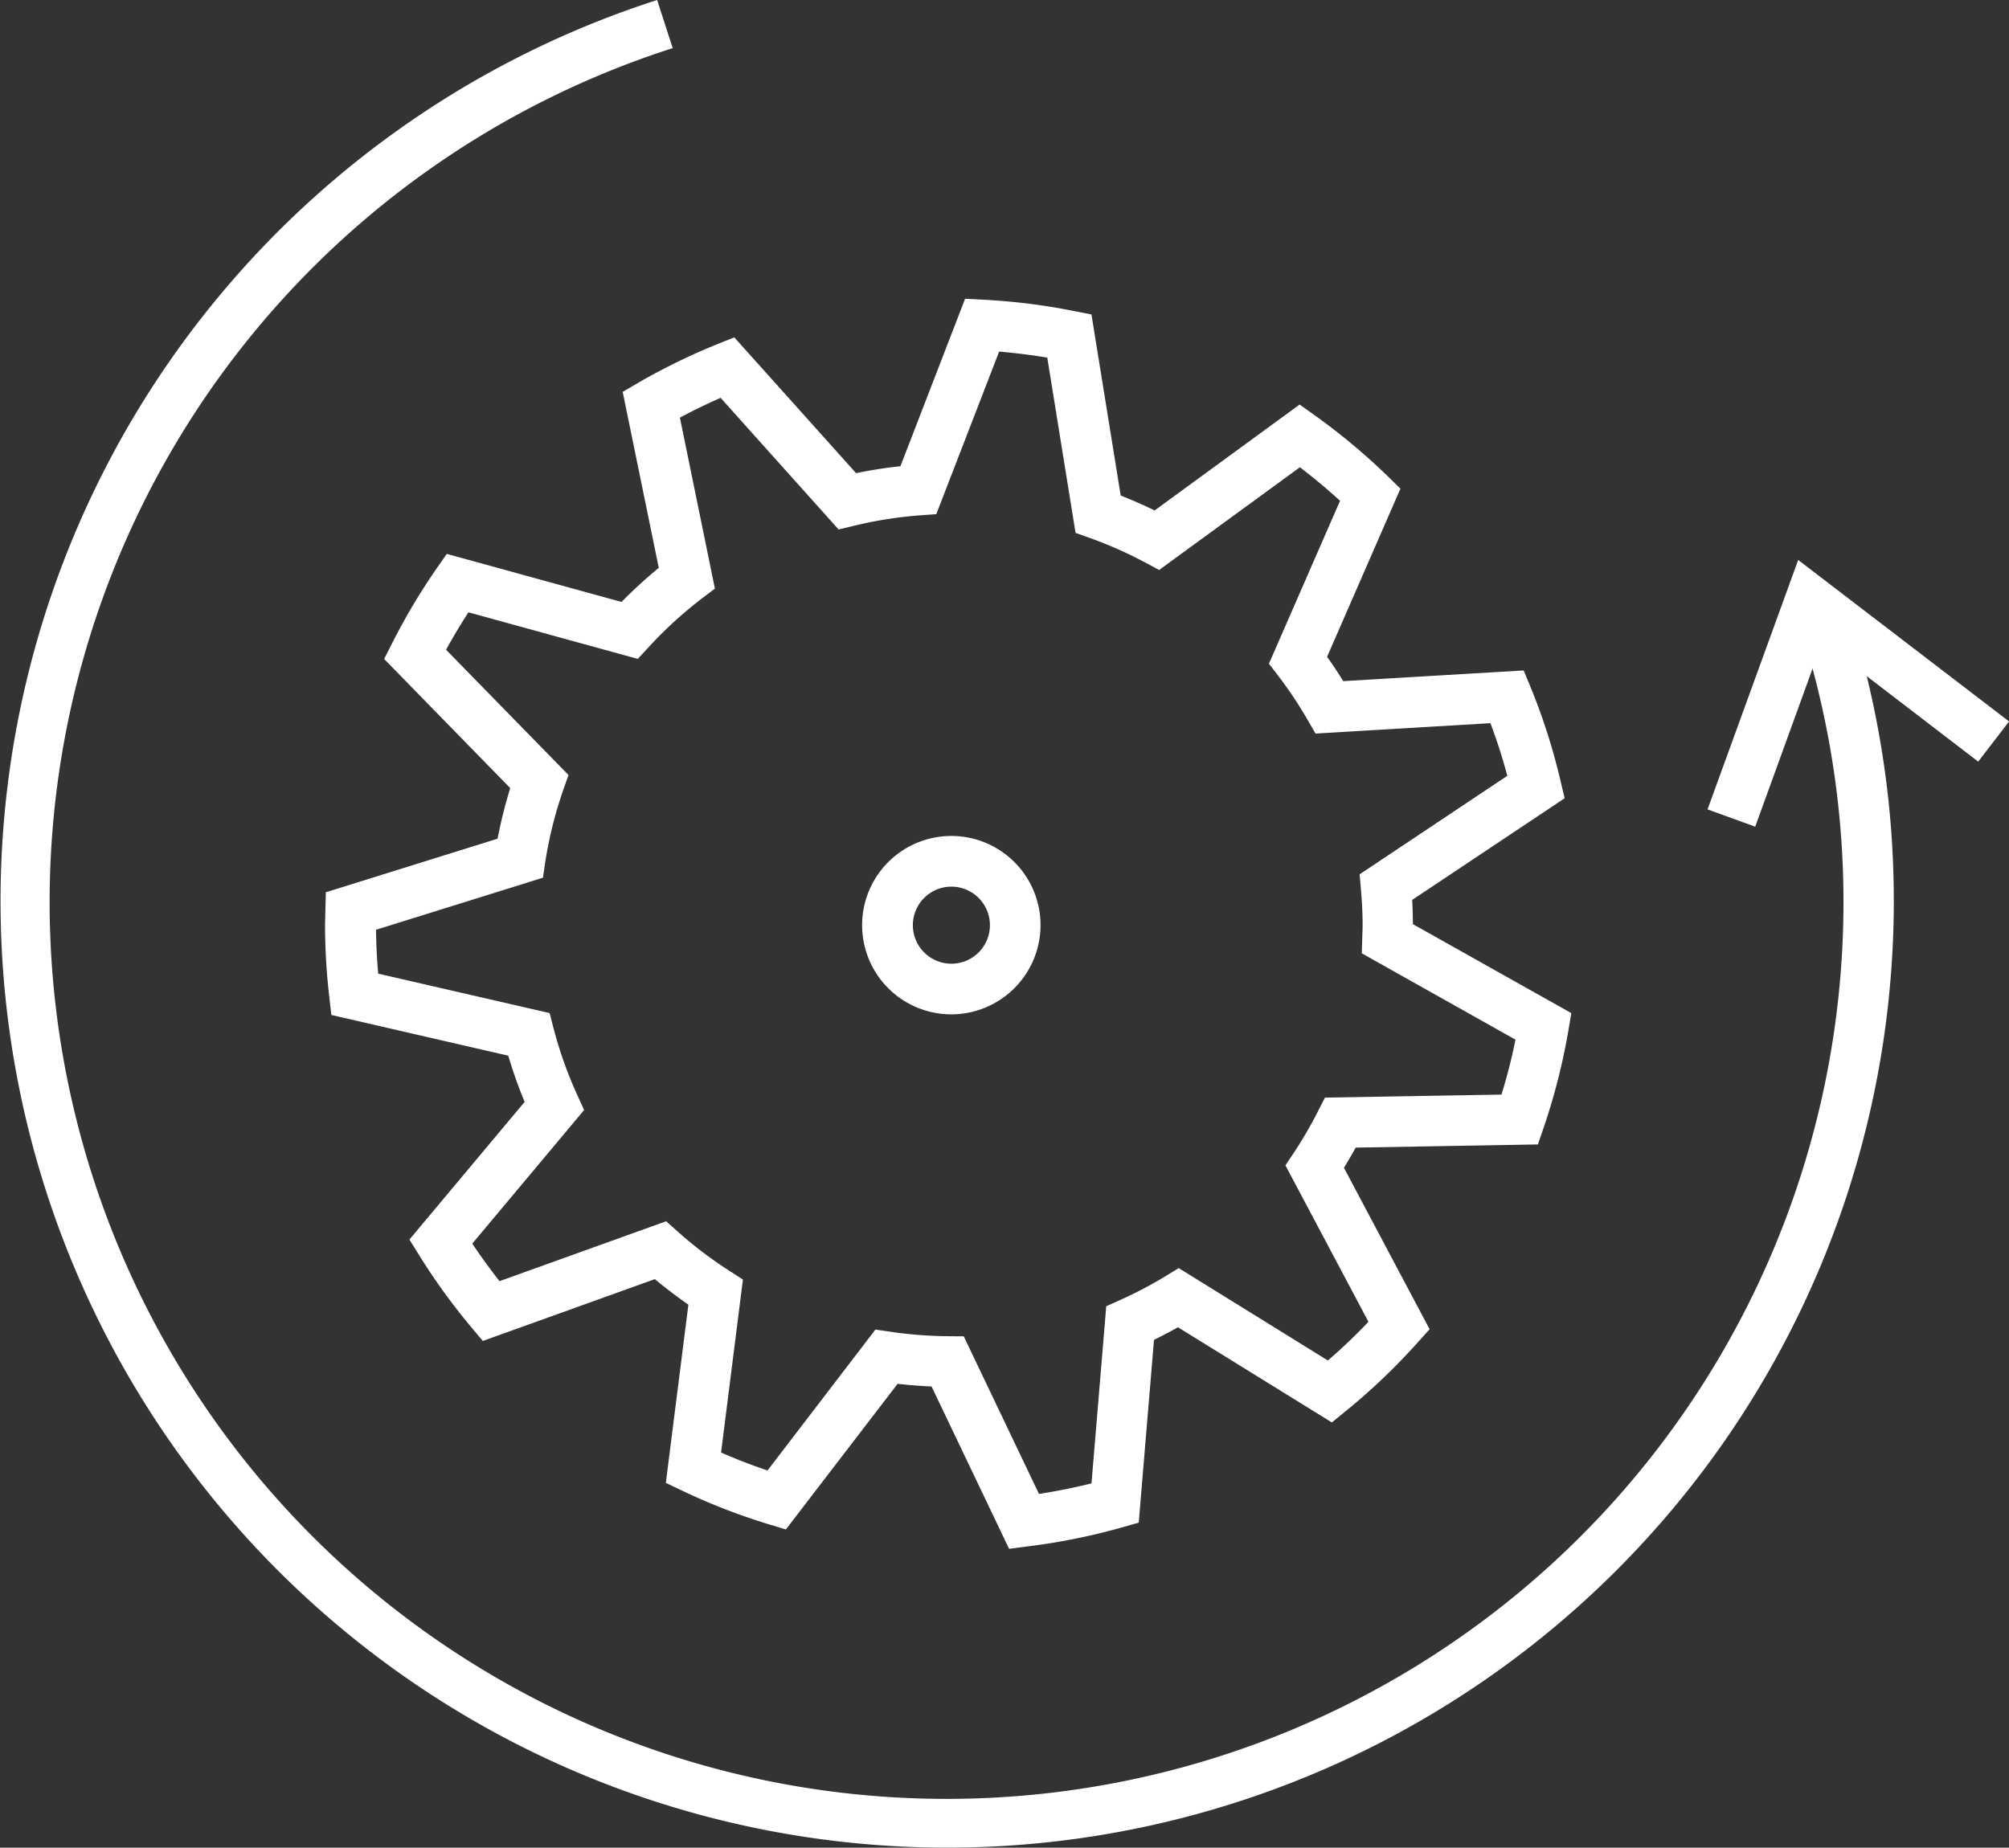
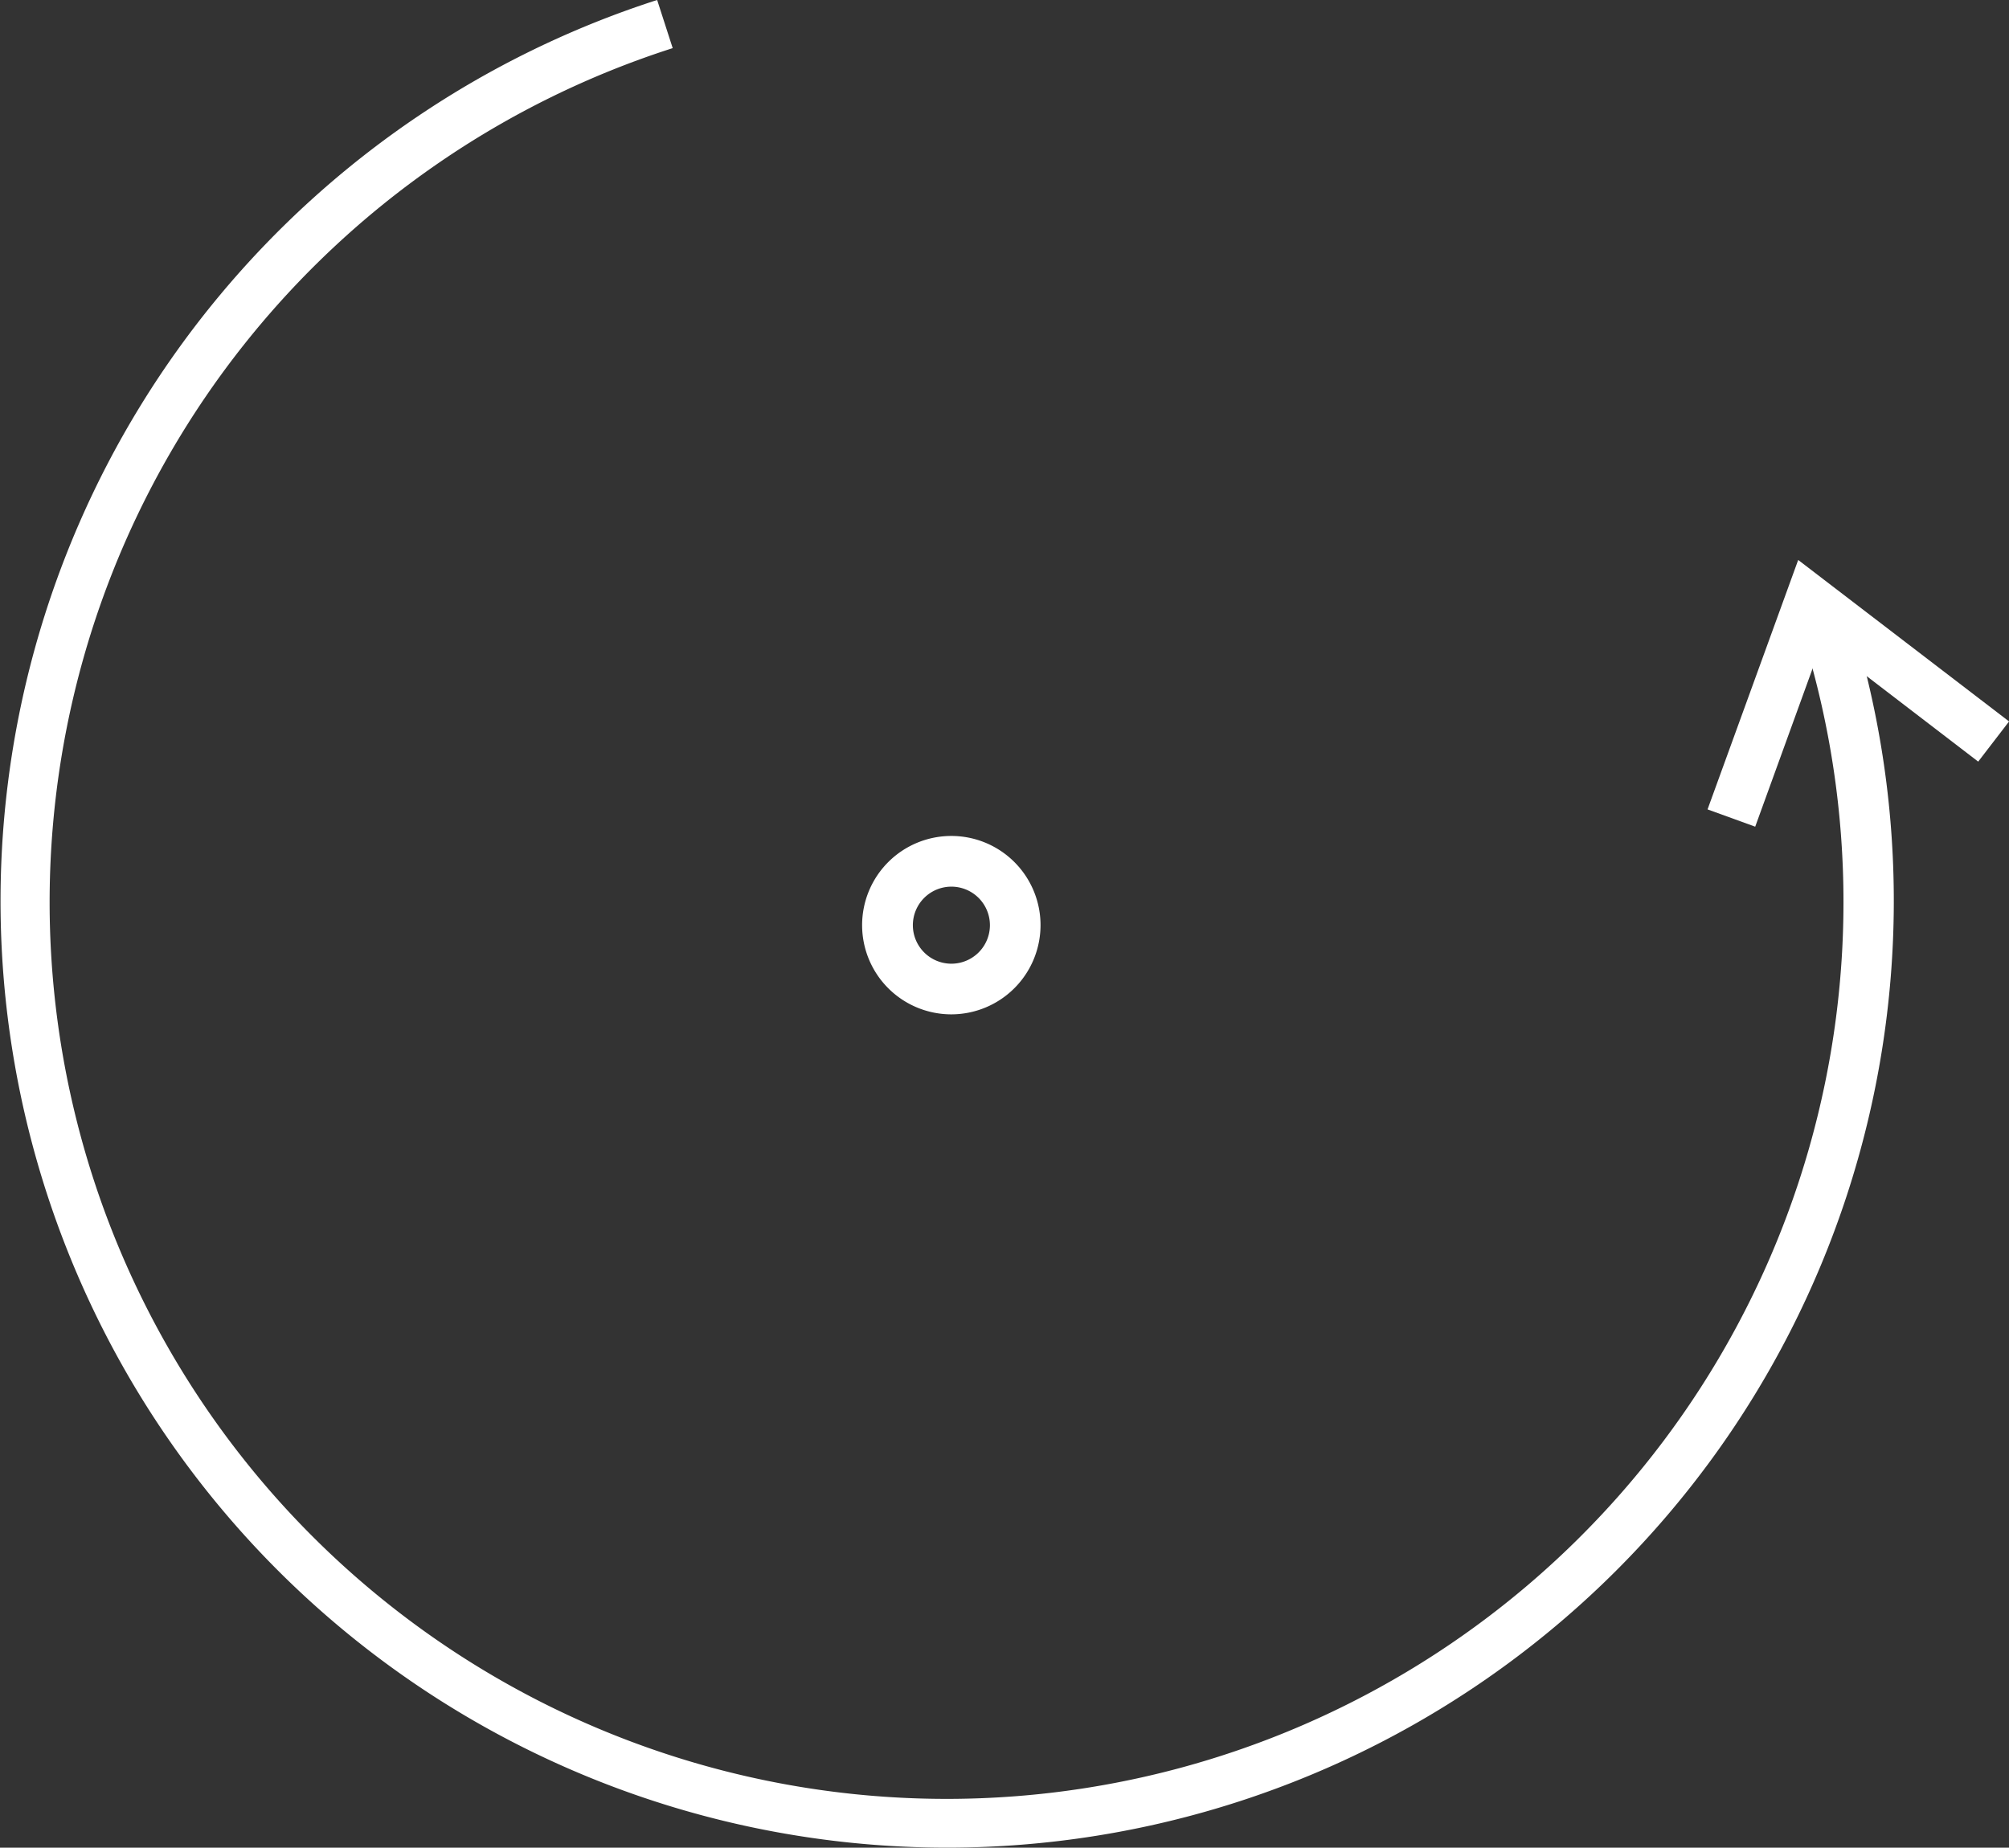
<svg xmlns="http://www.w3.org/2000/svg" width="86.972" height="80" viewBox="0 0 86.972 80">
  <rect x="0" y="0" width="86.972" height="80" fill="#333333" stroke="none" />
  <g id="Group_49" data-name="Group 49" transform="translate(-1316.515 -696.101)">
-     <path id="Path_155" data-name="Path 155" d="M1360.2,763.161l-3.357-7.029c-.493-.022-.984-.059-1.469-.115l-4.837,6.306-.727-.22a26.932,26.932,0,0,1-3.756-1.456l-.714-.341.976-7.716c-.5-.348-.988-.719-1.452-1.105l-7.447,2.676-.492-.586a27.125,27.125,0,0,1-2.267-3.131l-.419-.673,4.988-5.961a19.6,19.6,0,0,1-.708-2l-7.66-1.763-.087-.77a26.9,26.9,0,0,1-.185-3.122c0-.143.006-.283.009-.427l.025-.994,7.435-2.32a20.356,20.356,0,0,1,.548-2.189l-5.459-5.592.355-.7a27.311,27.311,0,0,1,1.913-3.213l.445-.637,7.563,2.081a20.55,20.55,0,0,1,1.613-1.476l-1.562-7.621.685-.4a27.2,27.2,0,0,1,3.433-1.673l.714-.286,5.273,5.881c.63-.132,1.272-.235,1.918-.3l2.8-7.251.791.04a26.986,26.986,0,0,1,3.934.492l.746.148,1.265,7.837c.5.2.988.412,1.469.648l6.277-4.586.646.46a27.521,27.521,0,0,1,3.175,2.65l.544.531-3.176,7.282c.245.344.48.693.7,1.053l7.809-.463.3.722a26.792,26.792,0,0,1,1.3,4.071l.175.741-6.6,4.4c.02.364.031.711.031,1.05l6.858,3.853-.128.76a27.459,27.459,0,0,1-1.069,4.2l-.25.726-7.887.137c-.164.3-.336.59-.509.874l3.709,6.991-.513.569a27.165,27.165,0,0,1-3.115,2.972l-.605.493-6.661-4.12c-.336.187-.681.37-1.038.544l-.661,7.915-.731.208a27.217,27.217,0,0,1-4.112.825Zm-5.787-9.493.64.094a18.216,18.216,0,0,0,2.5.194l.684.005,3.257,6.823q1.148-.176,2.273-.456l.639-7.669.59-.265a17.782,17.782,0,0,0,1.972-1.036l.575-.351,6.458,4c.61-.527,1.2-1.088,1.756-1.675l-3.595-6.774.364-.544a17.884,17.884,0,0,0,1.047-1.8l.3-.589,7.643-.131a24.374,24.374,0,0,0,.606-2.378l-6.653-3.738.024-.831c.007-.129.011-.258.011-.389,0-.485-.025-.994-.073-1.555l-.056-.647,6.393-4.263c-.207-.774-.451-1.537-.73-2.28l-7.573.45-.339-.587a17.777,17.777,0,0,0-1.283-1.925l-.394-.513,3.078-7.054c-.556-.508-1.137-.994-1.738-1.452l-6.094,4.448-.607-.326a18.017,18.017,0,0,0-2.4-1.063l-.611-.218-1.224-7.587c-.69-.118-1.389-.2-2.083-.264l-2.721,7.04-.692.051a17.852,17.852,0,0,0-2.9.459l-.638.154-5.108-5.7q-.9.395-1.762.859l1.515,7.4-.547.417a17.774,17.774,0,0,0-2.337,2.136l-.454.492-7.332-2.017q-.511.787-.968,1.621l5.3,5.424-.224.639a17.8,17.8,0,0,0-.783,3.132l-.1.675-7.225,2.254c.006.62.037,1.257.094,1.9l7.421,1.708.166.644a17.854,17.854,0,0,0,1.041,2.924l.286.629-4.841,5.783q.558.838,1.18,1.626l7.213-2.594.489.437a17.536,17.536,0,0,0,2.253,1.713l.581.375-.946,7.488c.654.288,1.328.548,2.011.778Z" fill="#fff" />
    <path id="Path_156" data-name="Path 156" d="M1357.7,740.02a3.862,3.862,0,1,1,3.861-3.862A3.866,3.866,0,0,1,1357.7,740.02Zm0-5.529a1.668,1.668,0,1,0,1.67,1.667A1.669,1.669,0,0,0,1357.7,734.491Z" fill="#fff" />
    <path id="Path_157" data-name="Path 157" d="M1392.5,731.894l-2.063-.748,3.924-10.8,9.129,6.992-1.336,1.739L1395.4,723.9Z" fill="#fff" />
    <path id="Path_158" data-name="Path 158" d="M1357.544,776.1a40.986,40.986,0,0,1-12.58-80l.673,2.085a38.829,38.829,0,1,0,48.806,25.043l2.089-.67a40.993,40.993,0,0,1-38.988,53.542Z" fill="#fff" />
  </g>
</svg>